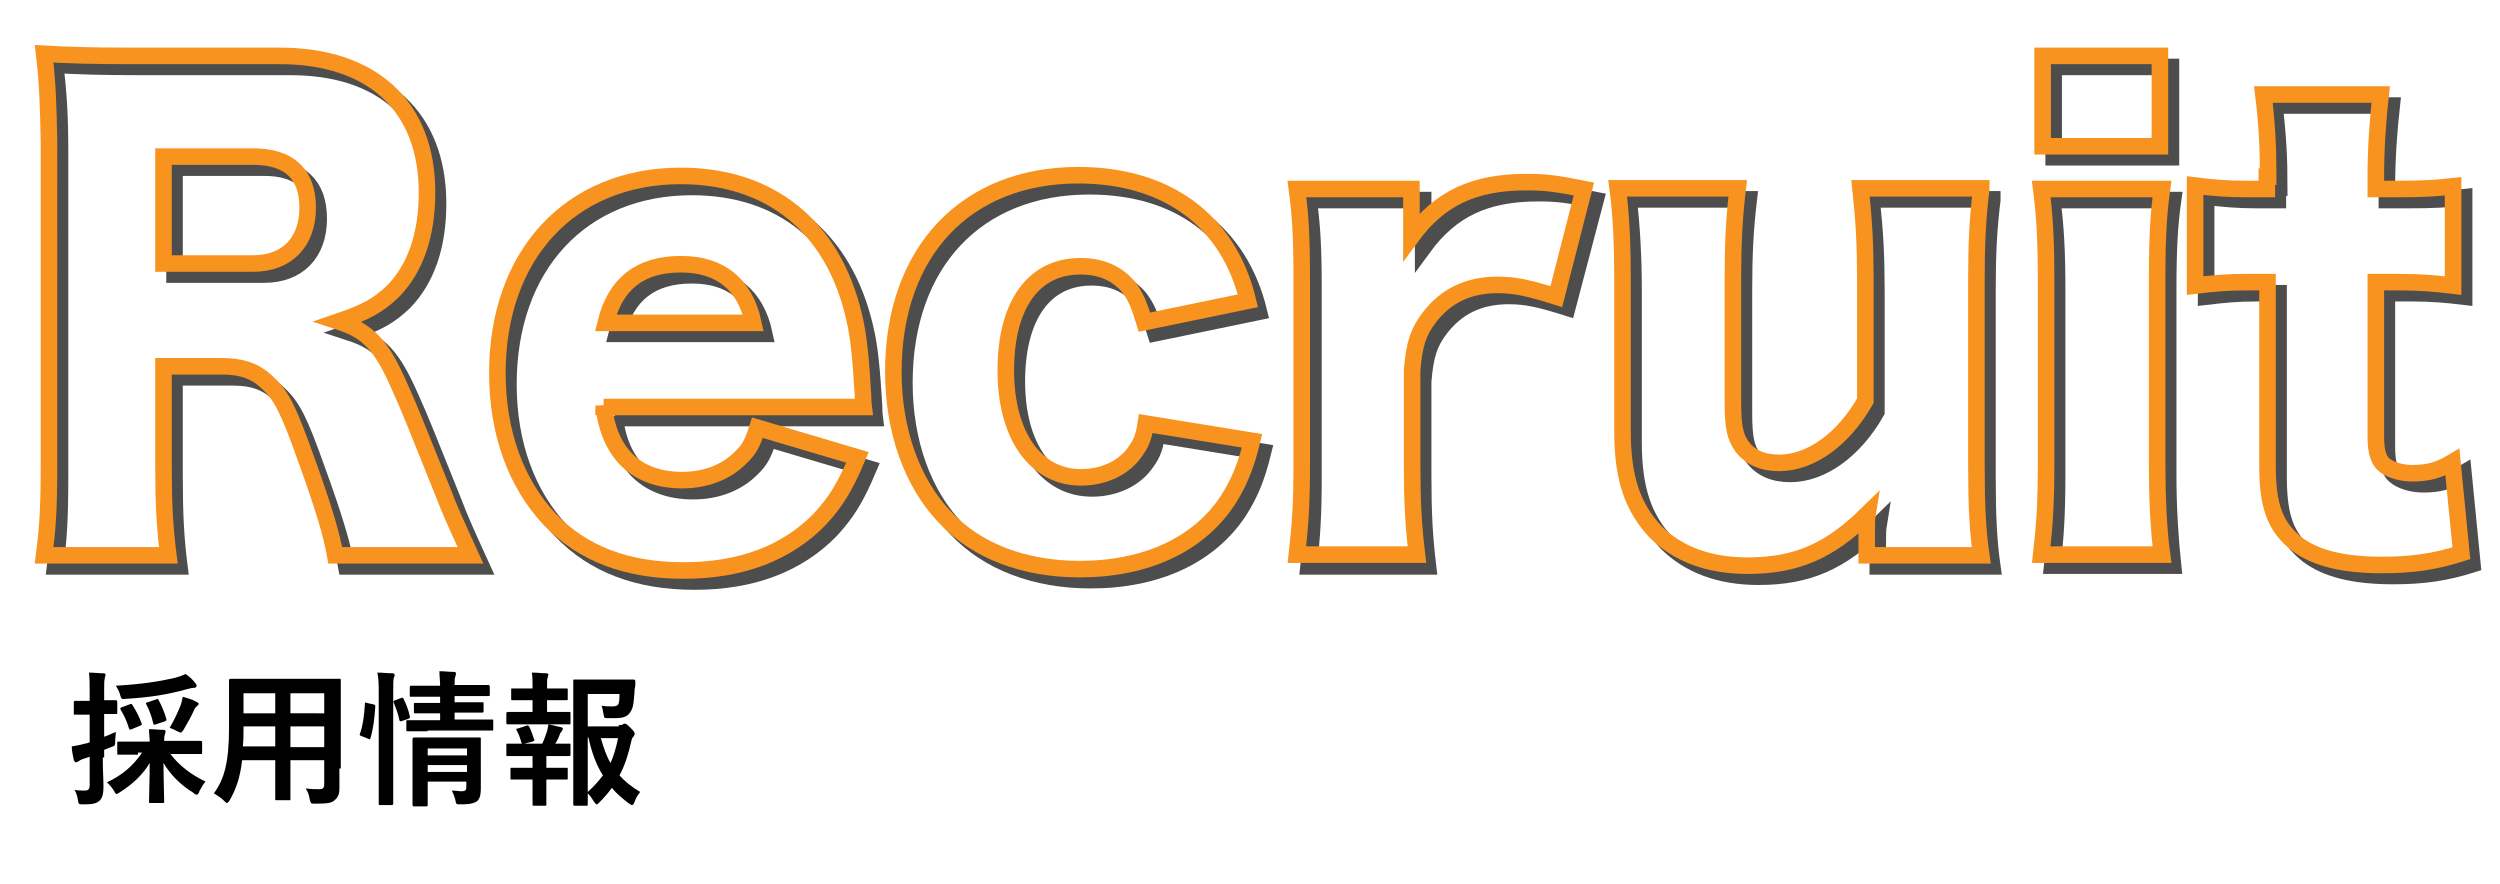
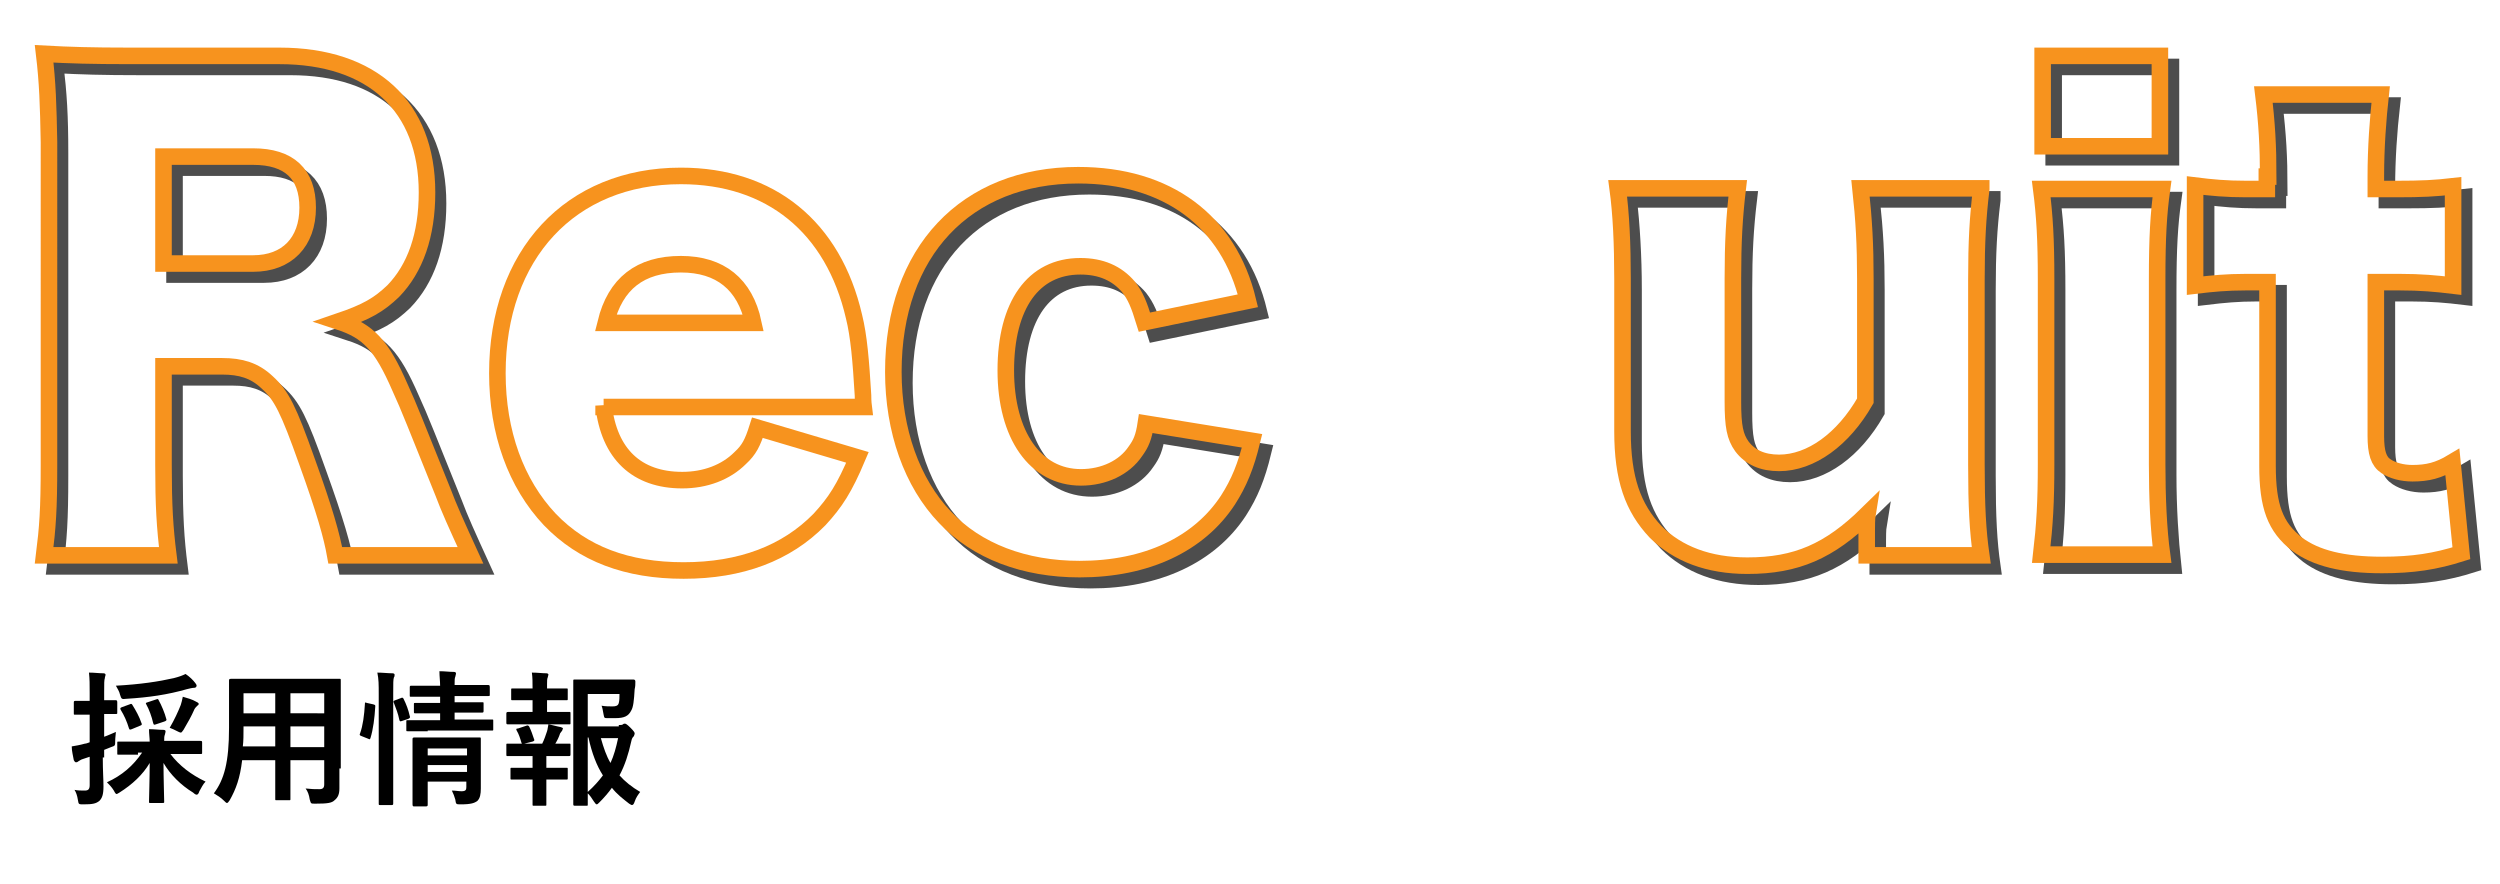
<svg xmlns="http://www.w3.org/2000/svg" version="1.1" id="レイヤー_1" x="0px" y="0px" viewBox="0 0 362.4 128.2" style="enable-background:new 0 0 362.4 128.2;" xml:space="preserve">
  <style type="text/css">
	.st0{enable-background:new    ;}
	.st1{fill:none;stroke:#4D4D4D;stroke-width:2.4;stroke-miterlimit:10;}
	.st2{fill:none;stroke:#F7931E;stroke-width:2.4;stroke-miterlimit:10;}
</style>
  <g id="レイヤー_2_1_">
    <g id="レイヤー_1-2">
      <g class="st0">
        <path class="st1" d="M50.2,82.1c-0.5-2.8-1.5-6.4-4.1-13.6c-2.7-7.6-3.7-9.6-5.8-11.5c-1.8-1.7-3.8-2.3-6.5-2.3h-8.5v14.3     c0,5.9,0.2,9.1,0.7,13.1H8c0.5-4,0.7-6.6,0.7-13.1V22.2c0-5.4-0.2-8.6-0.7-12.8c3.7,0.2,6.8,0.3,12.4,0.3h21.7     c13.5,0,21.4,7.3,21.4,19.8c0,6.2-1.7,11-4.9,14.3c-2.1,2-3.8,3-7.9,4.4c4.3,1.4,6.2,3.4,8.9,9.6c1.3,2.8,2.4,5.7,6.2,15.1     c0.9,2.4,1.9,4.6,4,9.2H50.2z M38.3,39.8c4.9,0,7.9-3.1,7.9-8.1c0-4.9-2.7-7.4-7.9-7.4H25.3v15.5H38.3z" />
-         <path class="st1" d="M89.1,60.4c0.8,7,4.8,10.8,11.4,10.8c3.3,0,6.3-1.1,8.4-3.2c1.3-1.2,1.8-2.2,2.5-4.4l14.5,4.3     c-1.9,4.5-3.2,6.5-5.5,9c-4.8,4.9-11.4,7.4-19.7,7.4c-8.2,0-14.6-2.4-19.4-7.4c-4.9-5.2-7.6-12.6-7.6-21.2     c0-17.2,10.6-28.6,26.6-28.6c13,0,22.1,7.4,25.1,20.4c0.7,2.8,1,6.4,1.3,11.4c0,0.3,0,0.9,0.1,1.7H89.1z M110.8,48.4     c-1.2-5.6-4.8-8.5-10.5-8.5c-5.9,0-9.5,2.8-10.9,8.5H110.8z" />
        <path class="st1" d="M167.5,48.3c-0.8-2.6-1.3-3.8-2.3-5.1c-1.7-2-4-3-7-3c-6.8,0-10.8,5.6-10.8,15.1c0,9.4,4.3,15.5,10.9,15.5     c3.3,0,6.3-1.4,7.9-3.8c0.8-1.1,1.2-2,1.5-4l15.4,2.5c-0.9,3.7-1.9,6.1-3.5,8.6c-4.2,6.4-11.8,10-21.5,10c-8,0-14.9-2.6-19.5-7.5     c-4.8-5-7.5-12.6-7.5-21.1c0-17.4,10.5-28.5,26.8-28.5c12.9,0,21.8,6.6,24.6,18.2L167.5,48.3z" />
-         <path class="st1" d="M227.2,44.6c-3.8-1.2-5.9-1.7-8.5-1.7c-4.3,0-7.5,1.6-9.9,4.7c-1.6,2.1-2.2,3.9-2.5,7.7V69     c0,5.6,0.2,8.9,0.7,13.1h-17.3c0.5-4.3,0.7-7.5,0.7-13.1V42.1c0-6.4-0.2-9.4-0.7-13.1h16.6v6.9c4.1-5.6,9.1-7.9,16.7-7.9     c2.7,0,4.3,0.2,8.3,1L227.2,44.6z" />
        <path class="st1" d="M288.8,29c-0.5,4.1-0.7,7.7-0.7,13.1v26.9c0,6,0.2,9.6,0.7,13.1h-16.6v-3.7c0-0.4,0-1.7,0.1-2.3     c-5.5,5.4-10.3,7.5-17.4,7.5c-5.6,0-10.1-1.7-13.3-4.9c-3.3-3.5-4.8-7.7-4.8-14.6V42c0-5-0.3-9.4-0.7-13.1h17.4     c-0.5,4.2-0.7,7.8-0.7,13.1v17.8c0,3.6,0.3,5.1,1.3,6.5c1.2,1.6,3,2.4,5.4,2.4c4.6,0,9.3-3.4,12.5-9V42c0-4.9-0.2-8.5-0.7-13.1     H288.8z" />
        <path class="st1" d="M315,29c-0.5,3.6-0.7,7-0.7,13.1v26.8c0,4.7,0.3,9.4,0.7,13.1h-17.5c0.5-4.3,0.7-7.6,0.7-13.1V42.1     c0-5.7-0.2-9.2-0.7-13.1H315z M314.7,9.7v13.1h-17V9.7H314.7z" />
        <path class="st1" d="M330.4,27.2c0-4.4-0.2-7.8-0.7-11.9h17c-0.4,3.6-0.7,7.7-0.7,11.9V29h3c3.7,0,5.6-0.1,8.2-0.4V43     c-2.5-0.3-4.7-0.5-7.7-0.5h-3.5v22.3c0,2.4,0.4,3.7,1.5,4.4c0.9,0.6,2.3,1,3.8,1c2.2,0,3.8-0.4,5.8-1.6l1.3,13.2     c-3.8,1.2-7,1.7-11.5,1.7c-5.7,0-9.6-1-12.3-3c-3.2-2.5-4.3-5.5-4.3-11.4V42.5h-3.2c-2.7,0-4.8,0.2-7.3,0.5V28.5     c2.4,0.3,4.5,0.5,7.4,0.5h3V27.2z" />
      </g>
      <g class="st0">
        <path class="st2" d="M48.6,80.5c-0.5-2.8-1.5-6.4-4.1-13.6c-2.7-7.6-3.7-9.6-5.8-11.5c-1.8-1.7-3.8-2.3-6.5-2.3h-8.5v14.3     c0,5.9,0.2,9.1,0.7,13.1h-18c0.5-4,0.7-6.6,0.7-13.1V20.6C7,15.2,6.9,12,6.4,7.8c3.7,0.2,6.8,0.3,12.4,0.3h21.7     c13.5,0,21.4,7.3,21.4,19.8c0,6.2-1.7,11-4.9,14.3c-2.1,2-3.8,3-7.9,4.4c4.3,1.4,6.2,3.4,8.9,9.6c1.3,2.8,2.4,5.7,6.2,15.1     c0.9,2.4,1.9,4.6,4,9.2H48.6z M36.7,38.2c4.9,0,7.9-3.1,7.9-8.1c0-4.9-2.7-7.4-7.9-7.4H23.7v15.5H36.7z" />
        <path class="st2" d="M87.5,58.8c0.8,7,4.8,10.8,11.4,10.8c3.3,0,6.3-1.1,8.4-3.2c1.3-1.2,1.8-2.2,2.5-4.4l14.5,4.3     c-1.9,4.5-3.2,6.5-5.5,9c-4.8,4.9-11.4,7.4-19.7,7.4c-8.2,0-14.6-2.4-19.4-7.4c-4.9-5.2-7.6-12.6-7.6-21.2     c0-17.2,10.6-28.6,26.6-28.6c13,0,22.1,7.4,25.1,20.4c0.7,2.8,1,6.4,1.3,11.4c0,0.3,0,0.9,0.1,1.7H87.5z M109.2,46.8     c-1.2-5.6-4.8-8.5-10.5-8.5c-5.9,0-9.5,2.8-10.9,8.5H109.2z" />
        <path class="st2" d="M165.9,46.7c-0.8-2.6-1.3-3.8-2.3-5.1c-1.7-2-4-3-7-3c-6.8,0-10.8,5.6-10.8,15.1c0,9.4,4.3,15.5,10.9,15.5     c3.3,0,6.3-1.4,7.9-3.8c0.8-1.1,1.2-2,1.5-4l15.4,2.5c-0.9,3.7-1.9,6.1-3.5,8.6c-4.2,6.4-11.8,10-21.5,10c-8,0-14.9-2.6-19.5-7.5     c-4.8-5-7.5-12.6-7.5-21.1c0-17.4,10.5-28.5,26.8-28.5c12.9,0,21.8,6.6,24.6,18.2L165.9,46.7z" />
-         <path class="st2" d="M225.6,43c-3.8-1.2-5.9-1.7-8.5-1.7c-4.3,0-7.5,1.6-9.9,4.7c-1.6,2.1-2.2,3.9-2.5,7.7v13.6     c0,5.6,0.2,8.9,0.7,13.1H188c0.5-4.4,0.7-7.5,0.7-13.1V40.5c0-6.4-0.2-9.4-0.7-13.1h16.6v6.9c4.1-5.6,9.1-7.9,16.7-7.9     c2.7,0,4.3,0.2,8.3,1L225.6,43z" />
        <path class="st2" d="M287.2,27.4c-0.5,4.1-0.7,7.7-0.7,13.1v26.9c0,6,0.2,9.6,0.7,13.1h-16.6v-3.7c0-0.4,0-1.7,0.1-2.3     c-5.5,5.4-10.3,7.5-17.4,7.5c-5.6,0-10.1-1.7-13.3-4.9c-3.3-3.5-4.8-7.7-4.8-14.6V40.4c0-5-0.2-9.4-0.7-13.1h17.4     c-0.5,4.2-0.7,7.8-0.7,13.1v17.8c0,3.6,0.3,5.1,1.3,6.5c1.2,1.6,3,2.4,5.4,2.4c4.6,0,9.3-3.4,12.5-9V40.4c0-4.9-0.2-8.5-0.7-13.1     H287.2z" />
        <path class="st2" d="M313.4,27.4c-0.5,3.6-0.7,7-0.7,13.1v26.8c0,4.7,0.2,9.4,0.7,13.1h-17.5c0.5-4.3,0.7-7.6,0.7-13.1V40.5     c0-5.7-0.2-9.2-0.7-13.1H313.4z M313.1,8.1v13.1h-17V8.1H313.1z" />
        <path class="st2" d="M328.8,25.6c0-4.4-0.2-7.8-0.7-11.9h17c-0.4,3.6-0.7,7.7-0.7,11.9v1.8h3c3.7,0,5.6-0.1,8.2-0.4v14.4     c-2.5-0.3-4.7-0.5-7.7-0.5h-3.5v22.3c0,2.4,0.4,3.7,1.5,4.4c0.9,0.6,2.3,1,3.8,1c2.2,0,3.8-0.4,5.8-1.6l1.3,13.2     c-3.8,1.2-7,1.7-11.5,1.7c-5.7,0-9.6-1-12.3-3c-3.2-2.5-4.3-5.5-4.3-11.4V40.9h-3.2c-2.7,0-4.8,0.2-7.3,0.5V26.9     c2.4,0.3,4.5,0.5,7.4,0.5h3V25.6z" />
      </g>
      <g class="st0">
        <path d="M14.9,109.8c0,2,0.1,3.1,0.1,4.2c0,1.2-0.2,1.7-0.6,2.1c-0.5,0.4-1,0.5-2.3,0.5c-0.7,0-0.7,0-0.8-0.6     c-0.1-0.7-0.3-1.2-0.5-1.5c0.5,0.1,0.9,0.1,1.5,0.1c0.5,0,0.7-0.2,0.7-0.8v-4.1c-0.3,0.1-0.6,0.2-0.9,0.3     c-0.4,0.1-0.6,0.3-0.8,0.4c-0.1,0.1-0.2,0.1-0.3,0.1s-0.2-0.1-0.3-0.3c-0.1-0.6-0.3-1.3-0.3-2c0.6-0.1,1.2-0.2,1.9-0.4     c0.2,0,0.4-0.1,0.7-0.2v-4h-0.2c-1.4,0-1.8,0-1.9,0c-0.2,0-0.2,0-0.2-0.2v-1.5c0-0.2,0-0.3,0.2-0.3c0.1,0,0.5,0,1.9,0h0.2v-1.1     c0-1.4,0-2-0.1-3c0.8,0,1.4,0.1,2.1,0.1c0.2,0,0.3,0.1,0.3,0.2c0,0.2-0.1,0.3-0.1,0.5c-0.1,0.3-0.1,0.7-0.1,2.1v1.1     c1.1,0,1.4,0,1.6,0c0.2,0,0.3,0,0.3,0.3v1.5c0,0.2,0,0.2-0.3,0.2c-0.1,0-0.5,0-1.6,0v3.3c0.6-0.2,1.2-0.5,1.7-0.7     c0,0.3-0.1,0.8-0.1,1.3c0,0.7,0,0.7-0.6,0.9l-1,0.4V109.8z M20,109.4c-2,0-2.7,0-2.8,0c-0.2,0-0.2,0-0.2-0.2v-1.5     c0-0.2,0-0.2,0.2-0.2c0.1,0,0.8,0,2.8,0h1.7c0-0.5-0.1-1.1-0.1-1.8c0.8,0,1.4,0.1,2.1,0.1c0.2,0,0.3,0.1,0.3,0.2     c0,0.2-0.1,0.4-0.1,0.5c-0.1,0.2-0.1,0.5-0.1,0.9h2.4c2,0,2.7,0,2.8,0c0.2,0,0.3,0,0.3,0.2v1.5c0,0.2,0,0.2-0.3,0.2     c-0.1,0-0.8,0-2.8,0h-1.5c1.3,1.7,3,3,5.1,4c-0.4,0.4-0.6,0.9-0.9,1.4c-0.1,0.3-0.2,0.5-0.4,0.5c-0.1,0-0.3-0.1-0.5-0.3     c-1.8-1.1-3.3-2.6-4.3-4.3c0,2.1,0.1,5.1,0.1,5.6c0,0.2,0,0.2-0.3,0.2h-1.7c-0.2,0-0.2,0-0.2-0.2c0-0.5,0.1-3.4,0.1-5.6     c-1,1.7-2.5,3.1-4.4,4.3c-0.2,0.1-0.3,0.2-0.4,0.2c-0.1,0-0.2-0.1-0.4-0.5c-0.3-0.5-0.7-0.9-1-1.2c2.2-1,3.8-2.4,5.1-4.3H20z      M28.3,99c0.1,0.1,0.2,0.3,0.2,0.4c0,0.1-0.1,0.3-0.3,0.3c-0.3,0-0.7,0.1-1.1,0.2c-2.8,0.8-5.5,1.2-8.8,1.4     c-0.7,0.1-0.7,0-0.9-0.6c-0.1-0.5-0.4-0.9-0.6-1.3c3.6-0.2,6.2-0.6,8.4-1.1c0.8-0.2,1.3-0.4,1.7-0.6C27.5,98.1,28,98.6,28.3,99z      M18.8,102.1c0.2-0.1,0.3-0.1,0.4,0.1c0.5,0.8,1,1.7,1.3,2.6c0.1,0.2,0.1,0.3-0.2,0.4l-1.2,0.5c-0.3,0.1-0.3,0.1-0.4-0.1     c-0.3-1-0.7-1.9-1.2-2.7c-0.1-0.2-0.1-0.3,0.2-0.4L18.8,102.1z M22.6,101.4c0.3-0.1,0.3-0.1,0.4,0.1c0.4,0.7,0.9,1.9,1.1,2.7     c0.1,0.2,0,0.3-0.3,0.4l-1.2,0.4c-0.3,0.1-0.3,0.1-0.4-0.2c-0.2-0.9-0.6-2-1-2.7c-0.1-0.2-0.1-0.2,0.2-0.3L22.6,101.4z      M26.2,102.2c0.1-0.3,0.2-0.7,0.3-1.2c0.7,0.2,1.4,0.4,1.9,0.7c0.2,0.1,0.4,0.2,0.4,0.3c0,0.1,0,0.2-0.2,0.3     c-0.2,0.2-0.4,0.4-0.5,0.7c-0.3,0.7-0.9,1.8-1.5,2.8c-0.2,0.3-0.3,0.4-0.4,0.4s-0.3-0.1-0.5-0.2c-0.4-0.2-0.8-0.4-1.1-0.5     C25.3,104.3,25.8,103.2,26.2,102.2z" />
        <path d="M49.2,111.4c0,1,0,2,0,2.9c0,0.8-0.2,1.3-0.7,1.7c-0.4,0.4-1,0.5-2.8,0.5c-0.7,0-0.6,0-0.8-0.6c-0.1-0.7-0.3-1.2-0.6-1.6     c0.9,0.1,1.3,0.1,2,0.1c0.5,0,0.7-0.2,0.7-0.7v-3.5h-4.9v2.5c0,2,0,3,0,3.1c0,0.2,0,0.2-0.2,0.2h-1.8c-0.2,0-0.2,0-0.2-0.2     c0-0.1,0-1.1,0-3.1v-2.5h-4.8c-0.3,2.6-0.9,4.2-1.8,5.8c-0.2,0.3-0.3,0.4-0.4,0.4s-0.2-0.1-0.4-0.3c-0.5-0.5-1-0.8-1.5-1.1     c1.5-2,2.2-4.5,2.2-9.5v-3.4c0-2.2,0-3.3,0-3.4c0-0.2,0-0.3,0.3-0.3c0.1,0,0.9,0,2.9,0h9.9c2,0,2.8,0,2.9,0c0.2,0,0.2,0,0.2,0.3     c0,0.1,0,1.3,0,3.4V111.4z M39.9,108.3v-3h-4.6v0.2c0,1,0,1.9-0.1,2.7H39.9z M39.9,103.4v-2.9h-4.6v2.9H39.9z M42.1,100.5v2.9H47     v-2.9H42.1z M47,108.3v-3h-4.9v3H47z" />
        <path d="M54.1,102.1c0.3,0.1,0.3,0.1,0.3,0.3c-0.1,1.7-0.3,3.3-0.7,4.6c-0.1,0.2-0.1,0.2-0.3,0.1l-1-0.4     c-0.3-0.1-0.3-0.2-0.2-0.4c0.4-1.1,0.6-2.6,0.7-4.3c0-0.2,0-0.2,0.3-0.1L54.1,102.1z M54.9,100.7c0-1.5,0-2.2-0.2-3.2     c0.8,0,1.5,0.1,2.2,0.1c0.2,0,0.3,0.1,0.3,0.2c0,0.1,0,0.3-0.1,0.4c-0.1,0.3-0.1,0.8-0.1,2.3v12.2c0,2.4,0,3.6,0,3.7     c0,0.2,0,0.3-0.2,0.3h-1.7c-0.2,0-0.2,0-0.2-0.3c0-0.1,0-1.3,0-3.7V100.7z M58.1,101.2c0.2-0.1,0.3-0.1,0.4,0.1     c0.4,0.8,0.7,1.6,0.9,2.5c0.1,0.2,0,0.3-0.2,0.4l-0.9,0.3c-0.3,0.1-0.3,0.1-0.4-0.1c-0.2-1-0.5-1.7-0.8-2.5     c-0.1-0.2-0.1-0.3,0.2-0.4L58.1,101.2z M62,106c-2,0-2.7,0-2.9,0c-0.2,0-0.2,0-0.2-0.2v-1.2c0-0.2,0-0.2,0.2-0.2     c0.1,0,0.8,0,2.9,0h1.8v-1h-1c-1.9,0-2.5,0-2.6,0c-0.2,0-0.2,0-0.2-0.3v-1c0-0.2,0-0.2,0.2-0.2c0.1,0,0.8,0,2.6,0h1V101h-1.4     c-2,0-2.6,0-2.8,0c-0.2,0-0.2,0-0.2-0.2v-1.1c0-0.2,0-0.3,0.2-0.3c0.1,0,0.8,0,2.8,0h1.4c0-0.7-0.1-1.3-0.1-2.1     c0.8,0,1.4,0.1,2.1,0.1c0.2,0,0.3,0.1,0.3,0.2c0,0.2-0.1,0.4-0.1,0.5c-0.1,0.2-0.1,0.5-0.1,1.2h2c2,0,2.6,0,2.8,0     c0.2,0,0.3,0,0.3,0.3v1.1c0,0.2,0,0.2-0.3,0.2c-0.1,0-0.8,0-2.8,0h-2v0.9h1.4c1.9,0,2.5,0,2.6,0c0.2,0,0.2,0,0.2,0.2v1     c0,0.2,0,0.3-0.2,0.3c-0.1,0-0.8,0-2.6,0h-1.4v1h2.6c2,0,2.7,0,2.8,0c0.2,0,0.2,0,0.2,0.2v1.2c0,0.2,0,0.2-0.2,0.2     c-0.1,0-0.8,0-2.8,0H62z M69.7,111.4c0,1,0,2.3,0,2.9c0,0.8-0.1,1.4-0.5,1.8c-0.4,0.3-0.9,0.5-2.4,0.5c-0.7,0-0.7,0-0.8-0.7     c-0.1-0.4-0.3-0.9-0.5-1.3c0.5,0,1,0.1,1.4,0.1c0.6,0,0.7-0.2,0.7-0.6v-0.8H62v1c0,1.5,0,2.2,0,2.3c0,0.2,0,0.3-0.3,0.3h-1.6     c-0.2,0-0.3,0-0.3-0.3c0-0.1,0-0.7,0-2.2v-4.9c0-1.5,0-2.1,0-2.3c0-0.2,0-0.3,0.3-0.3c0.1,0,0.8,0,2.6,0h4.2c1.8,0,2.5,0,2.6,0     c0.2,0,0.2,0,0.2,0.3c0,0.1,0,0.9,0,2.5V111.4z M62,108.5v1h5.7v-1H62z M67.7,111.9v-1H62v1H67.7z" />
        <path d="M77.2,103.2v-1.7h-0.6c-1.6,0-2.1,0-2.3,0c-0.2,0-0.2,0-0.2-0.2V100c0-0.2,0-0.2,0.2-0.2c0.1,0,0.7,0,2.3,0h0.6v0     c0-0.9,0-1.6-0.1-2.3c0.8,0,1.5,0.1,2.1,0.1c0.2,0,0.3,0.1,0.3,0.2c0,0.1-0.1,0.3-0.1,0.4c-0.1,0.2-0.1,0.5-0.1,1v0.6h0.5     c1.6,0,2.1,0,2.3,0c0.2,0,0.2,0,0.2,0.2v1.3c0,0.2,0,0.2-0.2,0.2c-0.1,0-0.7,0-2.3,0h-0.5v1.7h0.7c1.8,0,2.4,0,2.5,0     c0.2,0,0.2,0,0.2,0.3v1.3c0,0.2,0,0.2-0.2,0.2c-0.1,0-0.7,0-2.5,0h-3.8c-1.8,0-2.4,0-2.5,0c-0.2,0-0.3,0-0.3-0.2v-1.3     c0-0.2,0-0.3,0.3-0.3c0.1,0,0.7,0,2.5,0H77.2z M77.2,111.3v-1.7h-1.1c-1.8,0-2.4,0-2.5,0c-0.2,0-0.2,0-0.2-0.3V108     c0-0.2,0-0.2,0.2-0.2c0.1,0,0.7,0,2.5,0h2.5c0.3-0.6,0.5-1.2,0.7-1.8c0.1-0.3,0.1-0.6,0.2-1c0.6,0.1,1.2,0.3,1.8,0.4     c0.2,0.1,0.3,0.1,0.3,0.2s-0.1,0.2-0.1,0.3c-0.1,0.1-0.2,0.3-0.3,0.4c-0.2,0.6-0.4,1-0.7,1.5c1.4,0,1.9,0,2,0     c0.2,0,0.2,0,0.2,0.2v1.3c0,0.2,0,0.3-0.2,0.3c-0.1,0-0.7,0-2.5,0h-0.8v1.7h0.6c1.6,0,2.2,0,2.3,0c0.2,0,0.2,0,0.2,0.2v1.3     c0,0.2,0,0.2-0.2,0.2c-0.1,0-0.7,0-2.3,0h-0.6v1.4c0,1.4,0,2.1,0,2.2c0,0.2,0,0.2-0.2,0.2h-1.6c-0.2,0-0.2,0-0.2-0.2     c0-0.1,0-0.8,0-2.2V113h-0.7c-1.6,0-2.2,0-2.3,0c-0.2,0-0.2,0-0.2-0.2v-1.3c0-0.2,0-0.2,0.2-0.2c0.1,0,0.7,0,2.3,0H77.2z      M76,107.8c-0.3,0.1-0.3,0.1-0.4-0.1c-0.2-0.7-0.4-1.3-0.7-1.8c-0.1-0.2-0.1-0.3,0.2-0.3l1.2-0.4c0.2-0.1,0.3,0,0.4,0.1     c0.3,0.6,0.5,1.2,0.7,1.8c0.1,0.2,0.1,0.3-0.2,0.4L76,107.8z M89.7,105.1c0.3,0,0.5,0,0.6-0.1c0.1-0.1,0.2-0.1,0.3-0.1     s0.3,0.1,0.8,0.6c0.5,0.5,0.6,0.7,0.6,0.8c0,0.2-0.1,0.3-0.1,0.4c-0.2,0.2-0.3,0.3-0.4,0.8c-0.4,1.8-0.9,3.4-1.7,4.9     c0.8,0.9,1.8,1.7,3,2.4c-0.3,0.4-0.6,0.8-0.8,1.4c-0.1,0.3-0.2,0.5-0.4,0.5c-0.1,0-0.2-0.1-0.4-0.2c-0.9-0.7-1.8-1.4-2.5-2.3     c-0.5,0.7-1.1,1.4-1.8,2.1c-0.2,0.2-0.3,0.3-0.4,0.3c-0.1,0-0.2-0.1-0.4-0.4c-0.3-0.5-0.6-0.9-0.9-1.2c0,1,0,1.5,0,1.6     c0,0.2,0,0.2-0.2,0.2h-1.6c-0.2,0-0.3,0-0.3-0.2c0-0.1,0-1.5,0-4.4v-9c0-2.9,0-4.3,0-4.5c0-0.2,0-0.2,0.3-0.2c0.1,0,0.9,0,2.6,0     h3.4c1.7,0,2.2,0,2.4,0c0.2,0,0.3,0.1,0.3,0.3c0,0.4,0,0.7-0.1,1.1c-0.1,1.7-0.2,2.6-0.5,3.1c-0.4,0.8-1,1.1-2.3,1.1     c-0.4,0-0.7,0-1.1,0c-0.5,0-0.5,0-0.6-0.5c-0.1-0.6-0.2-1.1-0.3-1.3c0.6,0.1,1.1,0.1,1.6,0.1c0.5,0,0.8-0.1,0.9-0.5     c0.1-0.4,0.1-0.8,0.1-1.3h-4.6v4.7H89.7z M85.2,114.8c0.9-0.8,1.6-1.6,2.2-2.4c-0.9-1.4-1.6-3.2-2.1-5.5h-0.1V114.8z M87.1,107     c0.4,1.4,0.8,2.6,1.4,3.6c0.5-1.1,0.8-2.2,1.1-3.6H87.1z" />
      </g>
    </g>
  </g>
</svg>